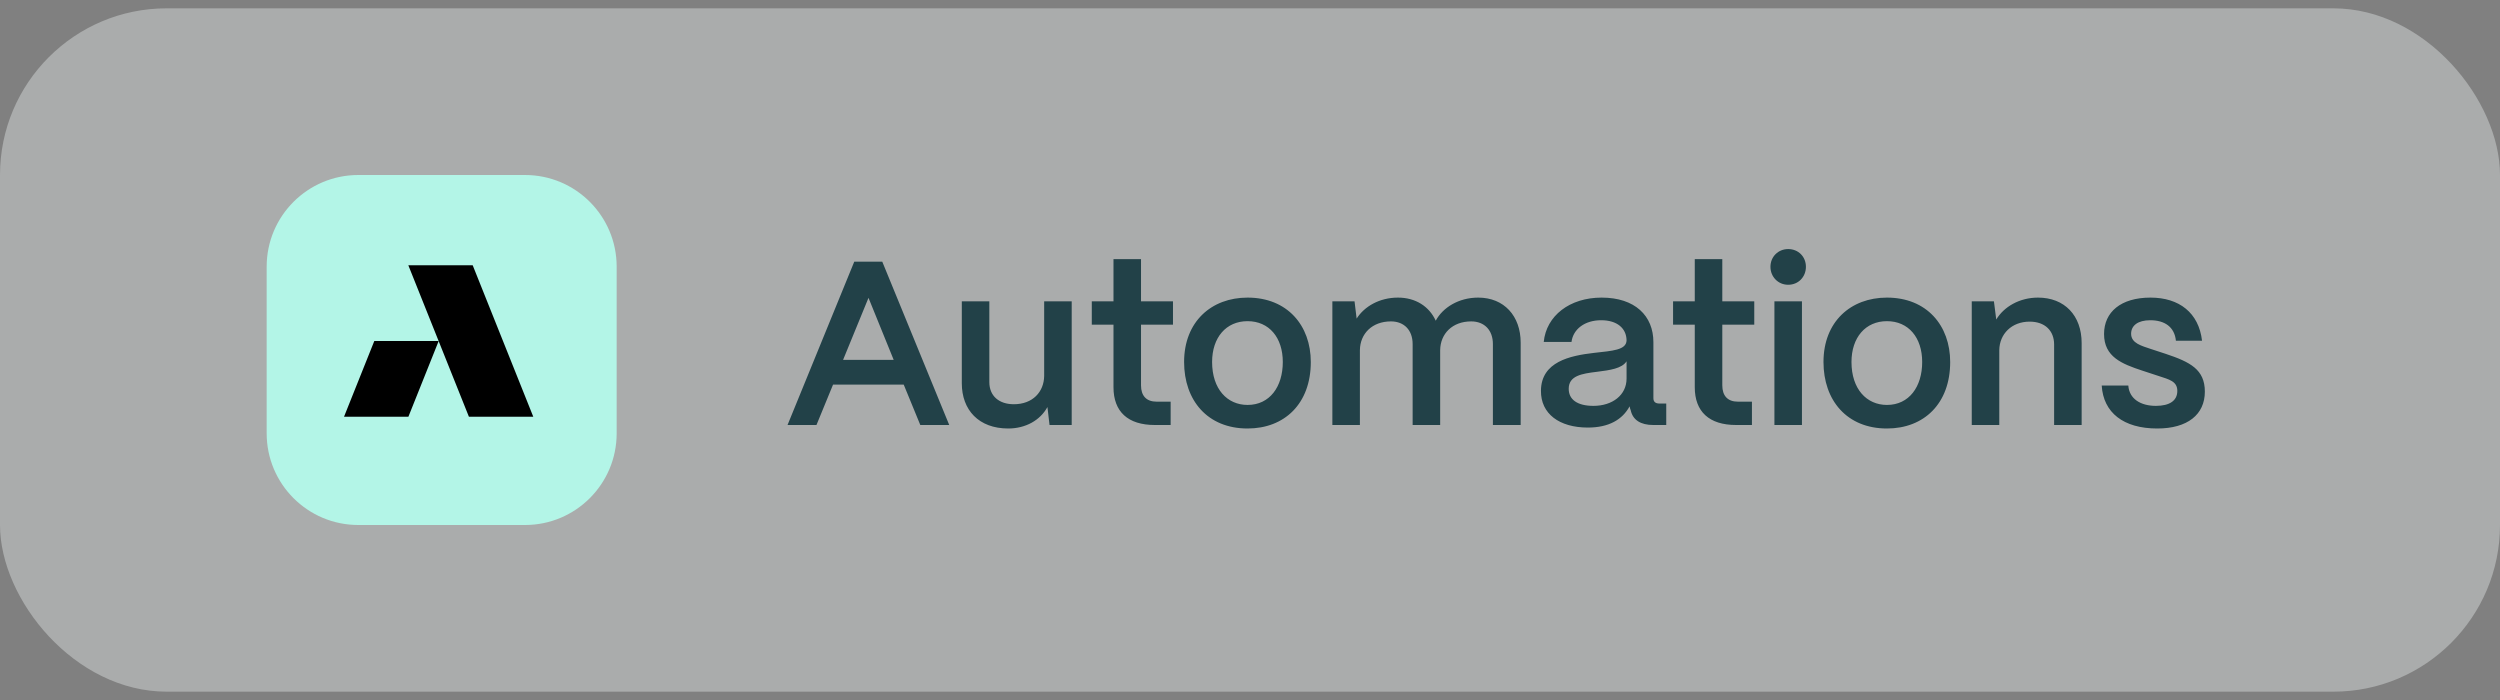
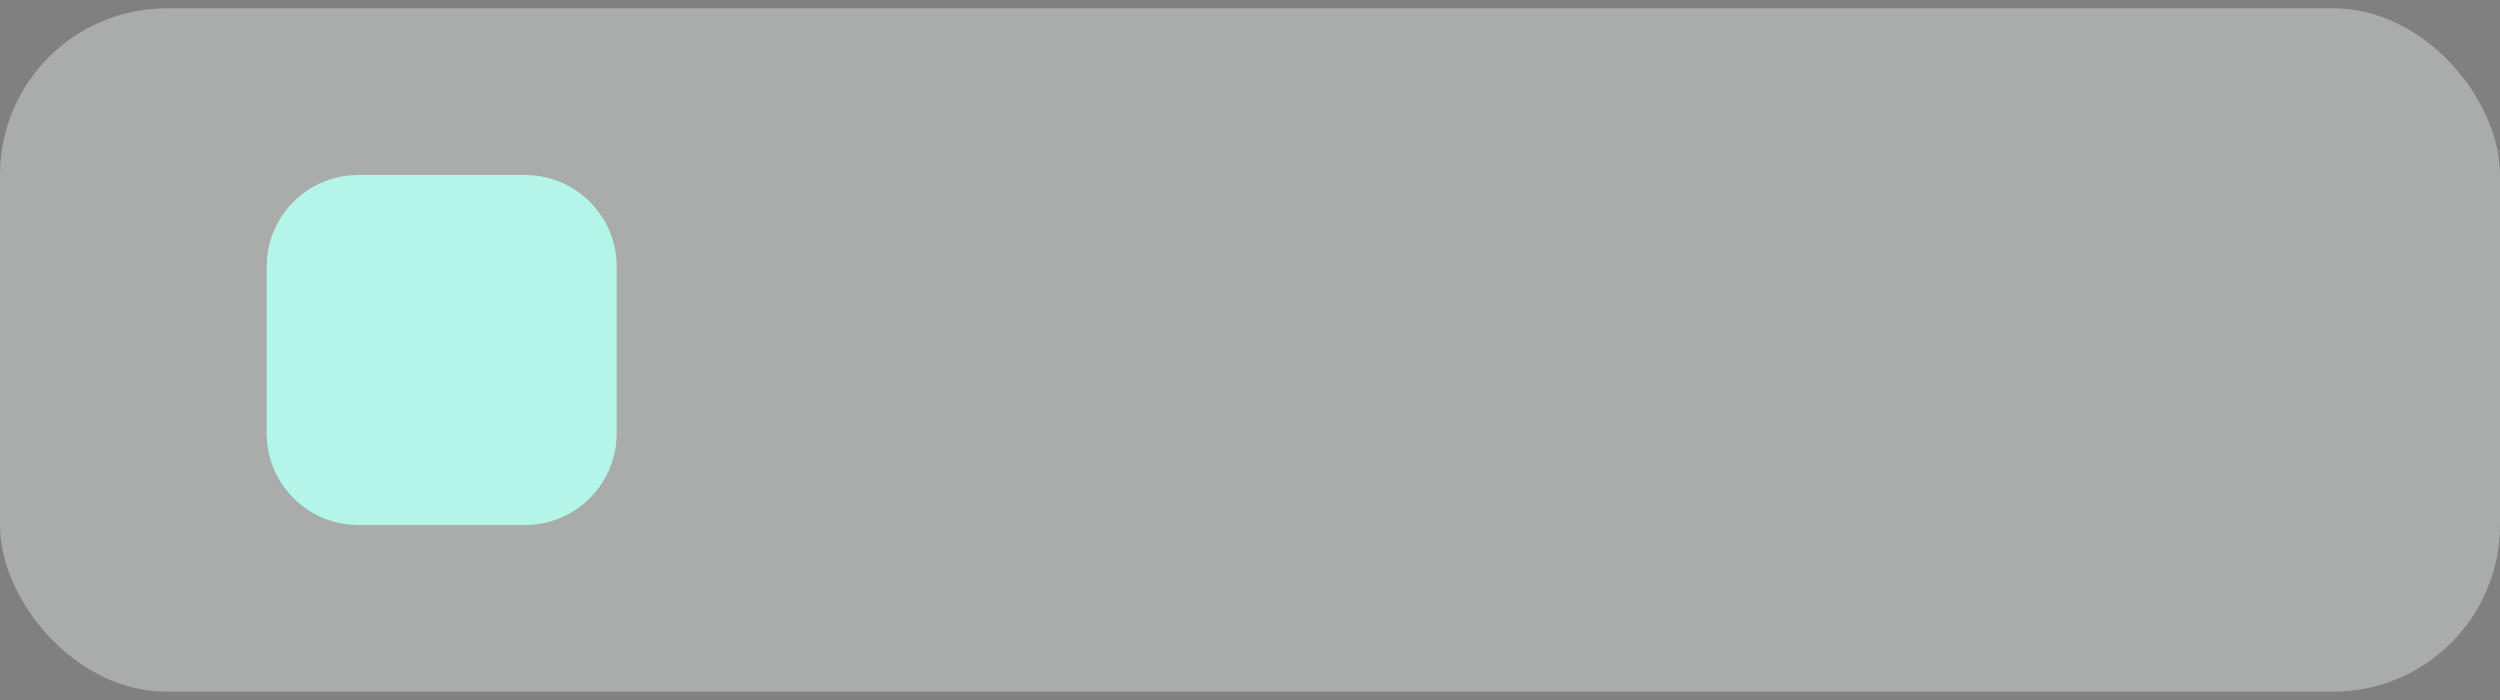
<svg xmlns="http://www.w3.org/2000/svg" width="150" height="42" viewBox="0 0 150 42" fill="none">
  <rect x="0" y="0" width="150" height="42" fill="#808080" stroke="none" />
  <rect y="0.5" width="150" height="41" rx="10" fill="#E9EFEF" fill-opacity="0.4" />
  <path d="M16 16C16 12.962 18.462 10.5 21.5 10.5H31.5C34.538 10.5 37 12.962 37 16V26C37 29.038 34.538 31.5 31.5 31.5H21.5C18.462 31.5 16 29.038 16 26V16Z" fill="#B3F5E7" />
-   <path d="M31.997 25.005L28.362 15.917H24.5L28.135 25.005H31.997Z" fill="black" />
-   <path d="M26.32 20.461H22.458L20.641 25.005H24.503L26.32 20.461Z" fill="black" />
-   <path d="M48.988 25.5H47.252L51.256 15.7H52.936L56.954 25.5H55.218L54.224 23.078H49.982L48.988 25.5ZM52.11 17.87L50.584 21.594H53.622L52.11 17.87ZM60.494 25.71C58.73 25.71 57.708 24.604 57.708 22.994V18.08H59.36V22.924C59.36 23.764 59.948 24.254 60.83 24.254C61.964 24.254 62.636 23.512 62.65 22.56V18.08H64.302V25.5H62.972L62.846 24.422C62.412 25.22 61.53 25.71 60.494 25.71ZM70.239 25.5H69.287C67.677 25.5 66.809 24.702 66.809 23.232V19.48H65.507V18.08H66.809V15.546H68.461V18.08H70.379V19.48H68.461V23.12C68.461 23.75 68.783 24.1 69.399 24.1H70.239V25.5ZM74.854 25.71C72.446 25.71 71.046 24.016 71.046 21.72C71.046 19.298 72.684 17.856 74.854 17.856C77.248 17.856 78.648 19.536 78.648 21.72C78.648 24.226 77.066 25.71 74.854 25.71ZM74.854 24.296C76.184 24.296 76.968 23.204 76.968 21.72C76.968 20.25 76.142 19.27 74.854 19.27C73.566 19.27 72.726 20.25 72.726 21.72C72.726 23.344 73.636 24.296 74.854 24.296ZM81.594 25.5H79.942V18.08H81.272L81.398 19.116C81.86 18.388 82.77 17.856 83.876 17.856C84.94 17.856 85.752 18.388 86.144 19.242C86.564 18.458 87.516 17.856 88.692 17.856C90.246 17.856 91.24 18.962 91.24 20.558V25.5H89.574V20.642C89.574 19.816 89.07 19.284 88.272 19.284C87.138 19.284 86.424 20.026 86.41 21.006V25.5H84.758V20.642C84.758 19.816 84.254 19.284 83.456 19.284C82.322 19.284 81.608 20.026 81.594 21.006V25.5ZM95.27 25.654C93.562 25.654 92.442 24.828 92.457 23.442C92.471 21.706 94.192 21.342 95.635 21.174C96.754 21.048 97.581 21.006 97.594 20.418C97.581 19.69 97.02 19.214 96.069 19.214C95.088 19.214 94.388 19.746 94.29 20.516H92.624C92.778 18.948 94.178 17.856 96.097 17.856C98.099 17.856 99.204 18.948 99.204 20.53V23.89C99.204 24.1 99.317 24.212 99.569 24.212H99.975V25.5H99.191C98.434 25.5 97.972 25.192 97.847 24.632C97.819 24.562 97.79 24.464 97.776 24.38C97.343 25.178 96.531 25.654 95.27 25.654ZM95.606 24.352C96.74 24.352 97.594 23.708 97.594 22.714V21.678C97.314 22.112 96.6 22.21 95.817 22.308C94.892 22.42 94.123 22.546 94.123 23.33C94.123 23.974 94.641 24.352 95.606 24.352ZM105.116 25.5H104.164C102.554 25.5 101.686 24.702 101.686 23.232V19.48H100.384V18.08H101.686V15.546H103.338V18.08H105.256V19.48H103.338V23.12C103.338 23.75 103.66 24.1 104.276 24.1H105.116V25.5ZM107.291 17.086C106.689 17.086 106.227 16.61 106.227 16.008C106.227 15.406 106.689 14.944 107.291 14.944C107.907 14.944 108.355 15.406 108.355 16.008C108.355 16.61 107.907 17.086 107.291 17.086ZM108.117 25.5H106.465V18.08H108.117V25.5ZM113.217 25.71C110.809 25.71 109.409 24.016 109.409 21.72C109.409 19.298 111.047 17.856 113.217 17.856C115.611 17.856 117.011 19.536 117.011 21.72C117.011 24.226 115.429 25.71 113.217 25.71ZM113.217 24.296C114.547 24.296 115.331 23.204 115.331 21.72C115.331 20.25 114.505 19.27 113.217 19.27C111.929 19.27 111.089 20.25 111.089 21.72C111.089 23.344 111.999 24.296 113.217 24.296ZM119.957 25.5H118.305V18.08H119.635L119.775 19.172C120.237 18.402 121.175 17.856 122.281 17.856C123.863 17.856 124.899 18.92 124.899 20.586V25.5H123.247V20.67C123.247 19.844 122.701 19.298 121.777 19.298C120.699 19.298 119.971 20.04 119.957 21.006V25.5ZM129.435 25.71C127.405 25.71 126.201 24.758 126.103 23.134H127.699C127.755 23.932 128.441 24.352 129.351 24.352C130.191 24.352 130.639 24.03 130.639 23.456C130.639 22.882 130.163 22.77 129.519 22.56L128.539 22.238C127.307 21.832 126.243 21.412 126.243 20.04C126.243 18.724 127.251 17.856 129.029 17.856C130.751 17.856 131.927 18.766 132.123 20.446H130.555C130.471 19.606 129.869 19.214 129.015 19.214C128.287 19.214 127.867 19.522 127.867 20.026C127.867 20.6 128.511 20.754 129.043 20.936L129.939 21.23C131.409 21.72 132.291 22.168 132.291 23.498C132.291 24.87 131.255 25.71 129.435 25.71Z" fill="#224148" />
</svg>